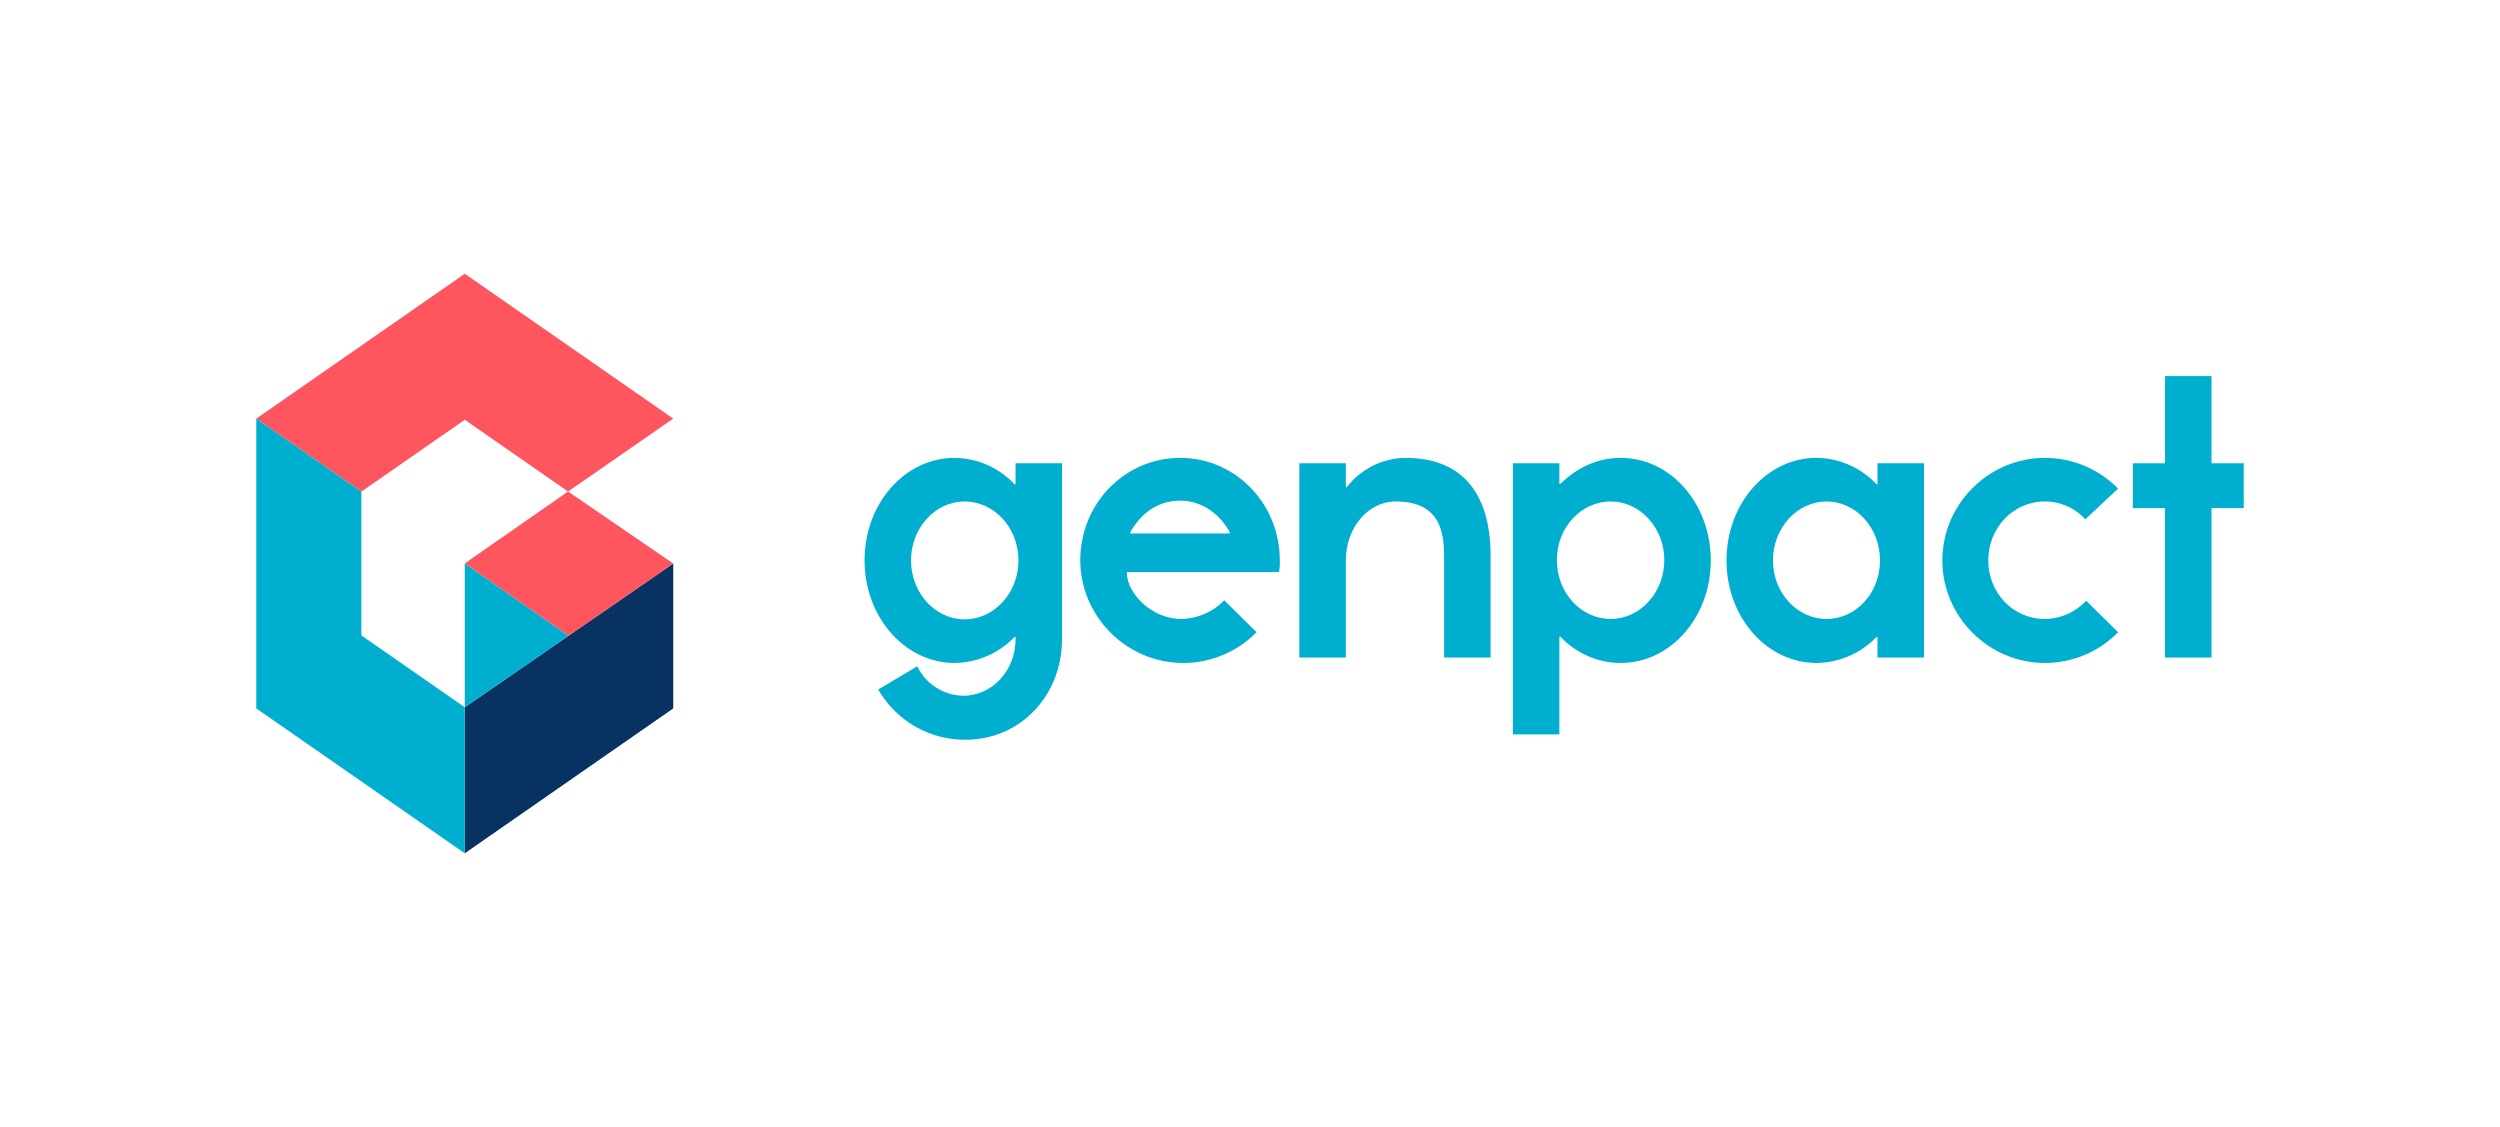
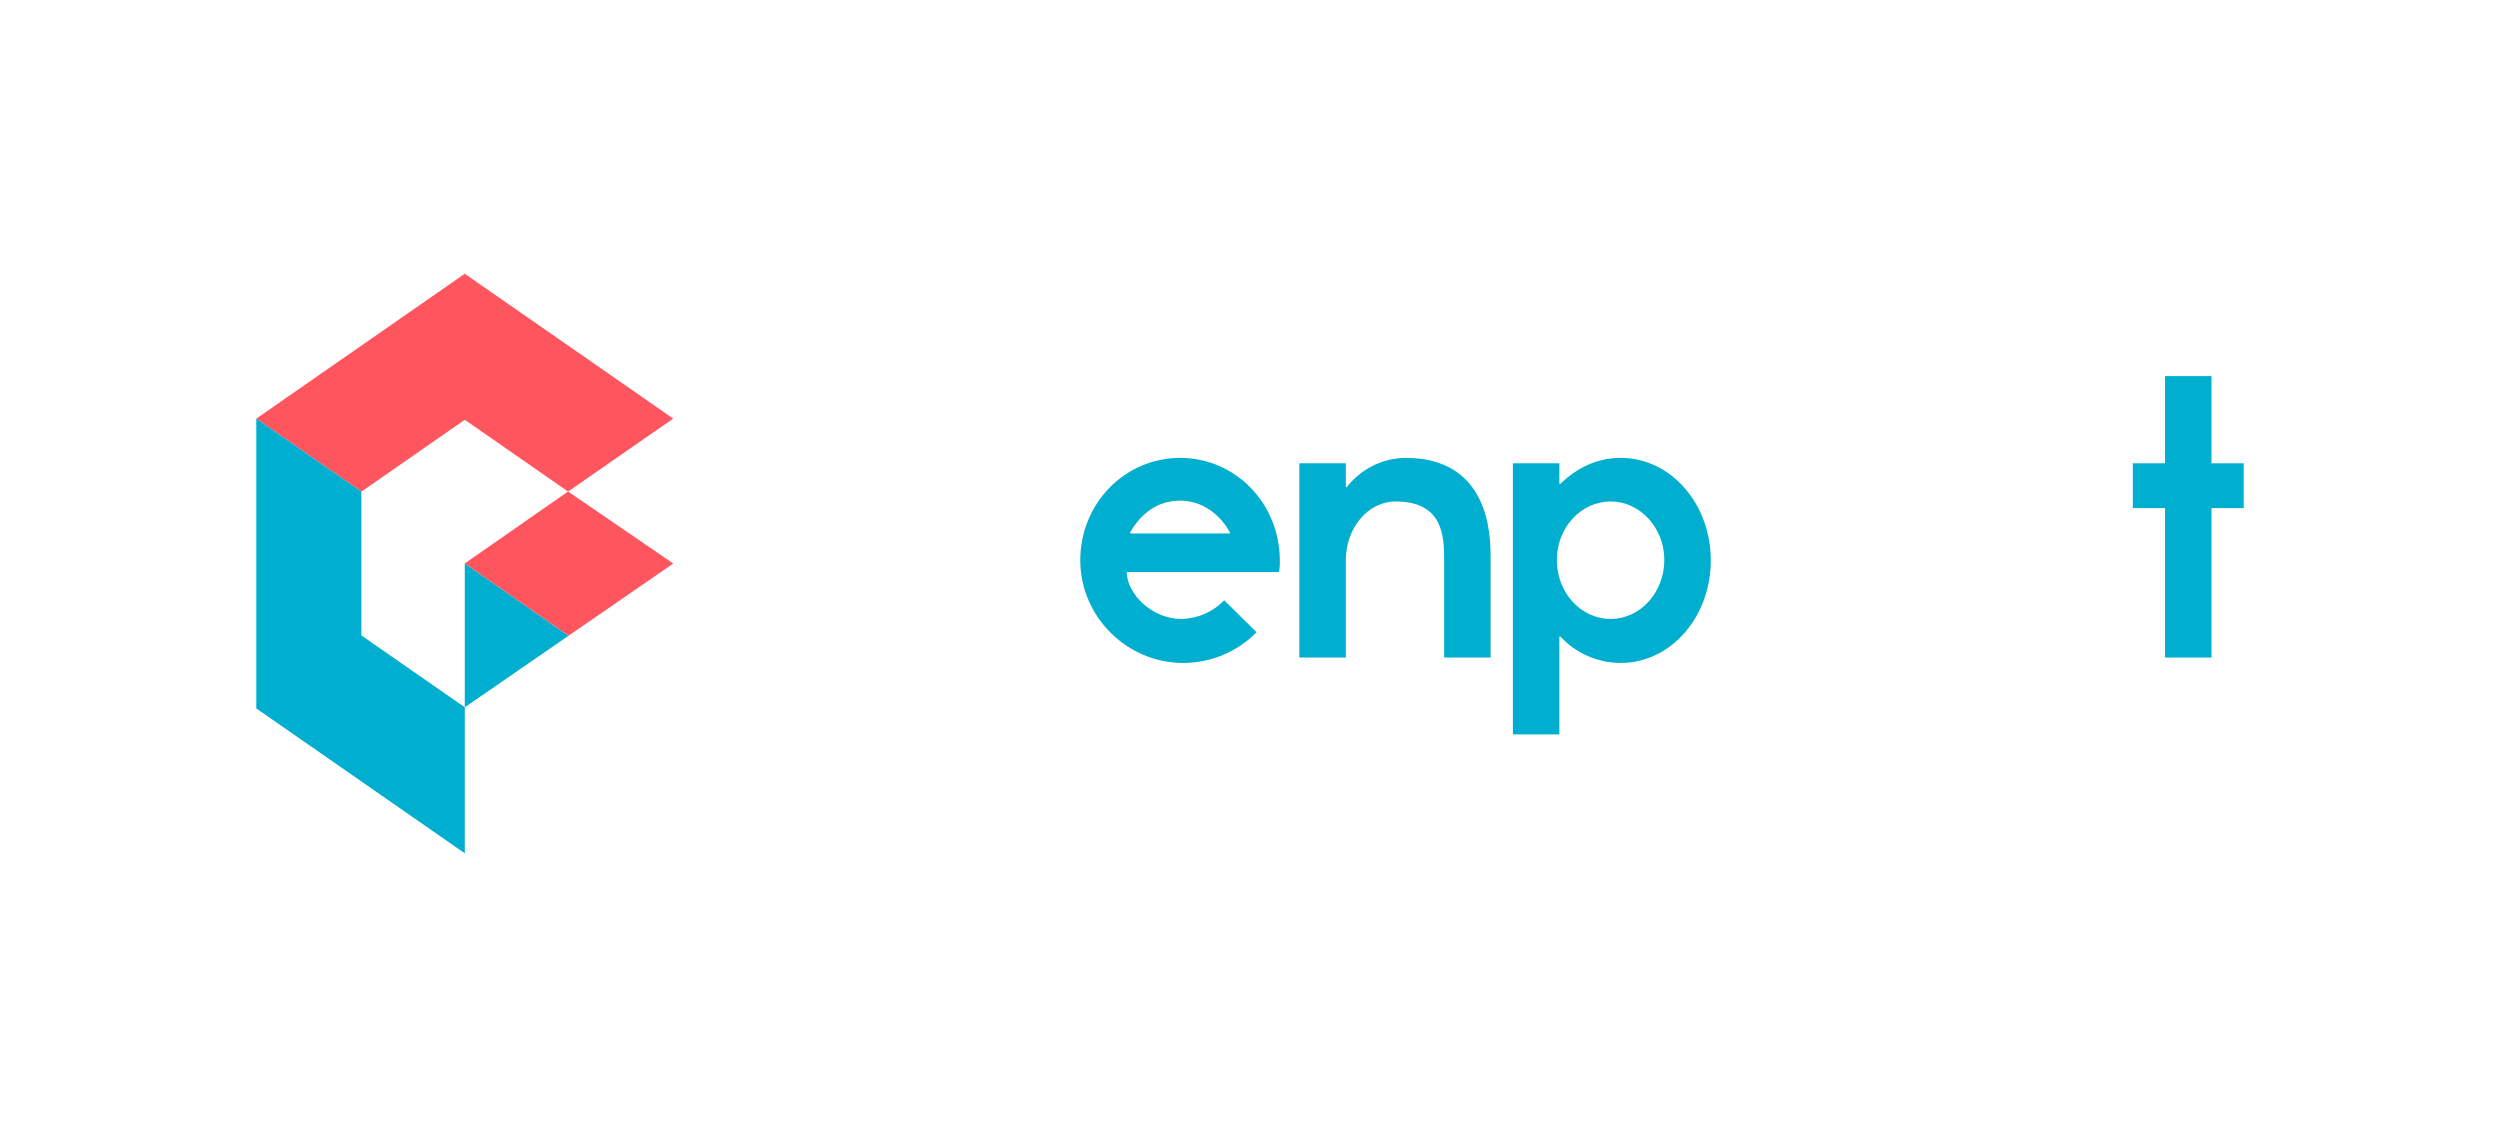
<svg xmlns="http://www.w3.org/2000/svg" viewBox="0 0 244 110" version="1.1" xml:space="preserve" style="fill-rule:evenodd;clip-rule:evenodd;stroke-linejoin:round;stroke-miterlimit:2;" width="1500" height="676.23">
  <title>Genpact</title>
  <g id="Group_4">
    <g id="Group_3">
      <g id="Group_1">
-         <path id="Path_1" d="M94.139,60.45c2.875,0 5.263,-2.552 5.263,-5.753c0,-3.201 -2.388,-5.754 -5.263,-5.754c-2.834,0 -5.223,2.553 -5.223,5.754c0,3.201 2.391,5.753 5.223,5.753m-4.616,4.578c0.83,1.731 2.574,2.848 4.493,2.877c2.834,0 5.102,-2.471 5.102,-5.509l-0,-0.204l-0.081,-0.04c-1.533,1.606 -3.651,2.527 -5.871,2.553c-4.857,-0 -8.786,-4.498 -8.786,-10.008c0,-5.551 3.929,-10.008 8.786,-10.008c2.229,0.023 4.353,0.961 5.871,2.593l0.081,-0.041l-0,-2.026l4.534,0l-0,17.181c-0,5.428 -4.008,9.805 -9.434,9.805c-3.505,0.016 -6.759,-1.861 -8.501,-4.903l3.806,-2.27Z" style="fill-rule: nonzero;" fill="#00AECF" />
        <path id="Path_2" d="M120.009,52.063l0.041,-0.081c-1.012,-1.864 -2.793,-3.12 -4.858,-3.12c-2.146,-0 -3.805,1.175 -4.899,3.12l0.04,0.081l9.676,-0Zm-0.525,6.523l3.156,3.12c-1.887,1.918 -4.469,2.999 -7.16,2.999c-5.497,0 -10.025,-4.511 -10.046,-10.008c-0,-5.551 4.333,-10.008 9.758,-10.008c5.384,-0 9.717,4.457 9.717,10.008c0.021,0.38 -0.006,0.761 -0.081,1.134l-14.859,-0c0,2.107 2.469,4.579 5.304,4.579c1.591,-0.02 3.109,-0.677 4.211,-1.824" style="fill-rule: nonzero;" fill="#00AECF" />
        <path id="Path_3" d="M131.352,54.697l-0,9.481l-4.535,-0l0,-18.963l4.535,0l-0,2.309l0.081,0.042c1.371,-1.791 3.494,-2.853 5.75,-2.877c8.096,0 8.299,7.374 8.299,9.643l-0,9.846l-4.534,-0l-0,-9.481c-0,-2.269 -0.042,-5.754 -4.737,-5.754c-2.673,0 -4.86,2.553 -4.86,5.754" style="fill-rule: nonzero;" fill="#00AECF" />
        <path id="Path_4" d="M157.214,48.943c-2.915,0 -5.264,2.553 -5.264,5.713c0,3.201 2.349,5.754 5.264,5.754c2.835,-0 5.223,-2.553 5.223,-5.754c0,-3.16 -2.39,-5.713 -5.223,-5.713m0.972,15.762c-2.244,-0.004 -4.388,-0.944 -5.911,-2.593l-0.081,0.04l-0,9.522l-4.535,-0l0,-26.458l4.535,-0l-0,1.984l0.081,0.042c1.62,-1.581 3.603,-2.553 5.911,-2.553c4.859,-0 8.786,4.457 8.786,10.008c0,5.55 -3.927,10.007 -8.786,10.007" style="fill-rule: nonzero;" fill="#00AECF" />
-         <path id="Path_5" d="M178.265,60.41c2.875,-0 5.223,-2.512 5.223,-5.713c0,-3.201 -2.348,-5.754 -5.223,-5.754c-2.834,0 -5.223,2.553 -5.223,5.754c-0,3.2 2.39,5.713 5.223,5.713m-0.971,-15.722c2.228,0.023 4.352,0.962 5.869,2.594l0.082,-0.04l0,-2.026l4.535,-0l-0,18.962l-4.535,0l-0,-1.945l-0.082,-0.081c-1.532,1.606 -3.65,2.527 -5.869,2.553c-4.86,-0 -8.787,-4.458 -8.787,-10.008c-0,-5.551 3.927,-10.009 8.787,-10.009" style="fill-rule: nonzero;" fill="#00AECF" />
-         <path id="Path_6" d="M206.725,61.706c-1.882,1.918 -4.458,2.999 -7.144,2.999c-5.49,-0 -10.008,-4.518 -10.008,-10.008c0,-5.491 4.518,-10.009 10.008,-10.009c2.686,0 5.262,1.082 7.144,2.999l-3.199,2.998c-1.015,-1.117 -2.458,-1.751 -3.967,-1.742c-3.077,-0 -5.506,2.593 -5.506,5.755c-0,3.162 2.429,5.713 5.506,5.713c1.538,-0.006 3.006,-0.652 4.049,-1.783l3.117,3.078Z" style="fill-rule: nonzero;" fill="#00AECF" />
        <path id="Path_7" d="M215.843,49.591l0,14.586l-4.534,0l-0,-14.586l-3.145,0l-0,-4.375l3.145,-0l-0,-8.509l4.534,-0l0,8.509l3.144,-0l-0,4.375l-3.144,0Z" style="fill-rule: nonzero;" fill="#00AECF" />
      </g>
      <g id="Group_2">
-         <path id="Path_8" d="M45.362,83.281l20.347,-14.14l0,-14.142l-20.347,14.032l0,14.25Z" style="fill-rule: nonzero;" fill="#073262" />
        <path id="Path_9" d="M65.706,40.855l-10.264,7.119l-10.08,-7.005l-10.096,7.015l-10.253,-7.125l20.347,-14.14l20.346,14.136Z" style="fill-rule: nonzero;" fill="#FF555F" />
        <path id="Path_10" d="M35.267,62.016l-0,-14.032l-10.253,-7.125l-0,28.282l20.348,14.14l0,-14.25l-10.095,-7.015Z" style="fill-rule: nonzero;" fill="#00AECF" />
        <path id="Path_11" d="M45.362,54.99l0,14.041l10.127,-6.983l-10.127,-7.058Z" style="fill-rule: nonzero;" fill="#00AECF" />
        <path id="Path_12" d="M65.709,55l-10.267,-7.028l-10.08,7.017l10.127,7.057l10.222,-7.048l-0.002,0.002Z" style="fill-rule: nonzero;" fill="#FF555F" />
      </g>
    </g>
  </g>
</svg>